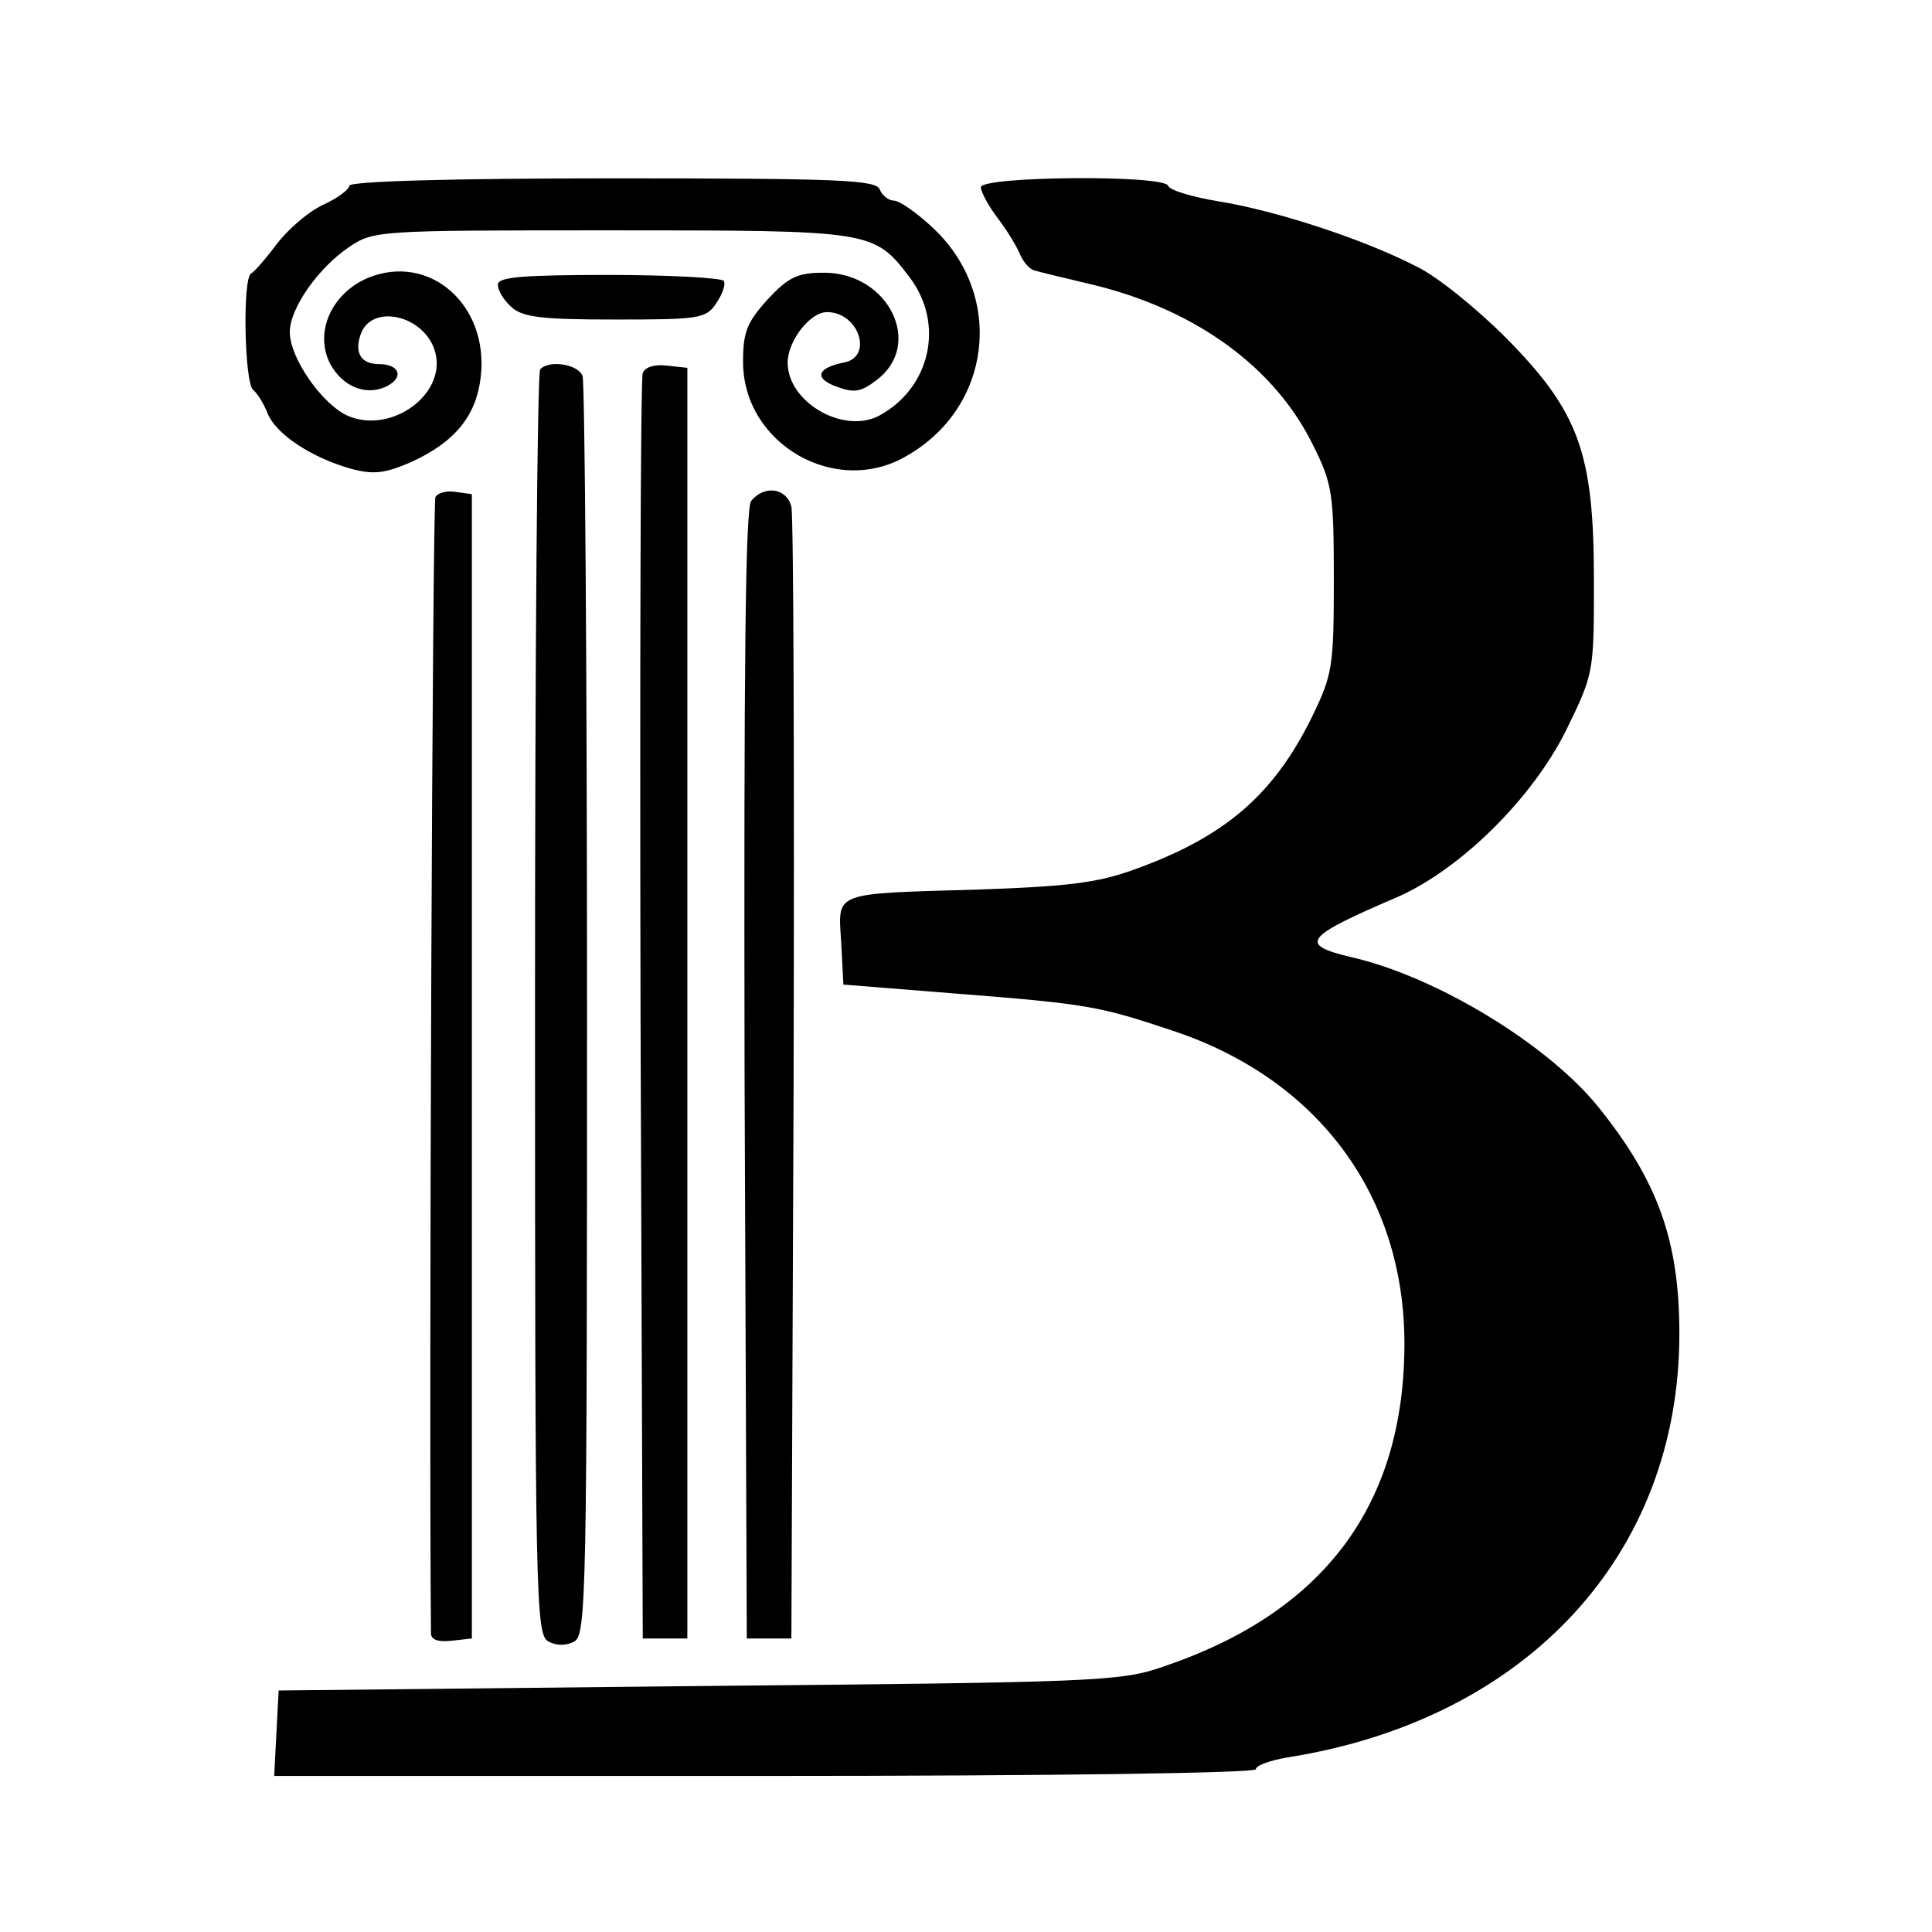
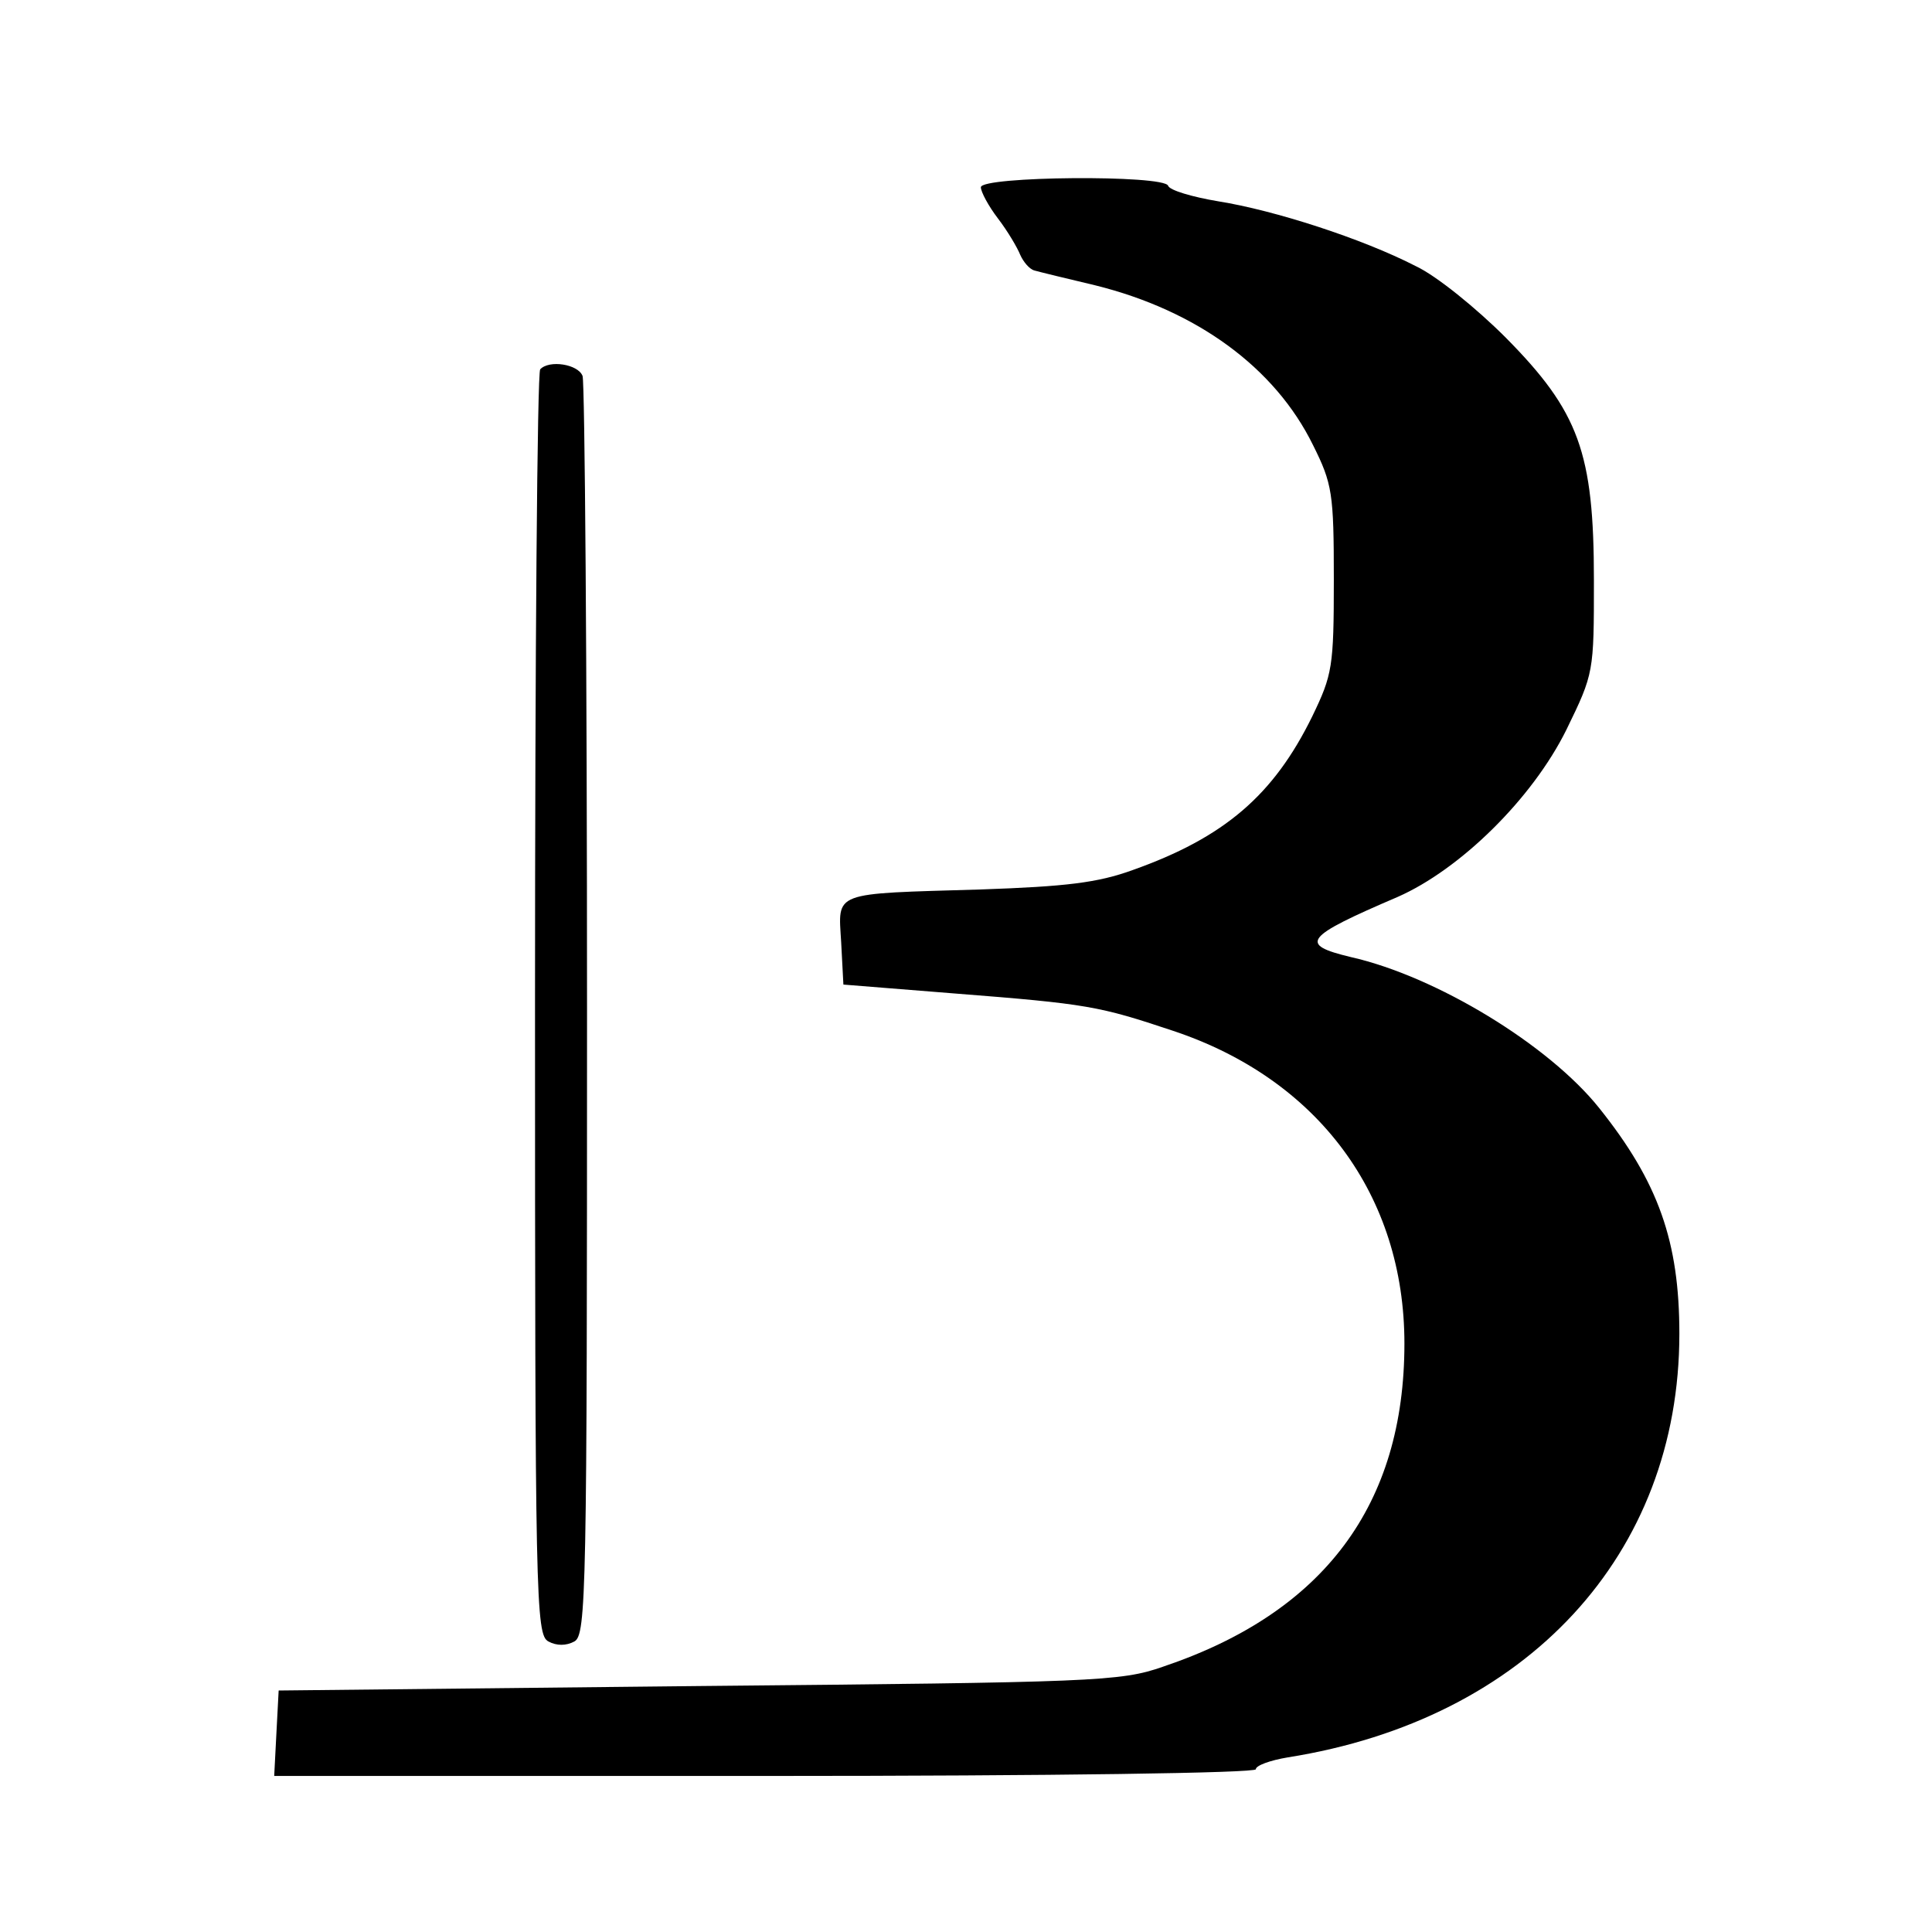
<svg xmlns="http://www.w3.org/2000/svg" version="1.0" width="260pt" height="260pt" viewBox="0 0 260 260" preserveAspectRatio="xMidYMid meet">
  <g transform="translate(0,260) scale(0.1,-0.1)" fill="#000000" stroke="none">
-     <path d="M470 2350 c0 -5 -16 -17 -36 -26 -19 -9 -47 -33 -62 -53 -15 -20 -30 -37 -34 -39 -12 -6 -9 -150 3 -157 5 -4 14 -18 19 -31 11 -28 59 -60 113 -75 30 -8 45 -6 80 9 59 27 88 62 94 115 11 97 -69 167 -152 133 -49 -21 -72 -73 -51 -115 17 -32 50 -45 78 -30 22 12 15 29 -12 29 -24 0 -33 15 -25 39 14 44 88 27 101 -24 14 -56 -59 -109 -117 -85 -35 15 -79 78 -79 113 0 32 38 86 79 114 34 23 38 23 353 23 352 0 354 0 402 -63 48 -63 28 -150 -42 -187 -48 -24 -122 19 -122 72 0 29 30 68 53 68 43 0 63 -61 22 -68 -35 -7 -40 -21 -10 -32 24 -9 33 -8 54 8 65 48 17 145 -70 145 -36 0 -48 -6 -76 -36 -28 -31 -33 -44 -33 -84 0 -111 126 -183 221 -126 113 65 131 213 37 304 -22 21 -47 39 -55 39 -7 0 -16 7 -19 15 -5 13 -55 15 -360 15 -218 0 -354 -4 -354 -10z" />
    <path d="M1320 2348 c0 -6 10 -25 23 -42 13 -17 26 -39 30 -49 4 -9 12 -19 19 -21 7 -2 44 -11 82 -20 137 -34 242 -111 293 -215 26 -52 28 -65 28 -181 0 -118 -2 -128 -29 -184 -52 -106 -118 -163 -242 -207 -47 -17 -89 -22 -204 -26 -202 -6 -192 -2 -188 -71 l3 -57 150 -12 c179 -14 194 -17 293 -50 196 -65 312 -222 312 -421 0 -217 -108 -362 -325 -435 -57 -20 -92 -21 -625 -26 l-565 -6 -3 -57 -3 -58 661 0 c391 0 660 4 660 9 0 5 19 12 43 16 322 51 527 273 527 570 0 124 -28 204 -108 304 -68 85 -219 177 -334 203 -71 17 -63 27 63 81 84 37 181 132 227 225 37 76 37 77 37 201 0 172 -20 227 -119 327 -39 39 -93 83 -121 96 -72 37 -190 75 -265 87 -36 6 -66 15 -68 21 -5 15 -252 13 -252 -2z" />
-     <path d="M670 2217 c0 -8 8 -21 18 -30 15 -14 41 -17 140 -17 113 0 122 1 136 22 8 12 13 25 10 30 -3 4 -72 8 -155 8 -118 0 -149 -3 -149 -13z" />
    <path d="M727 2103 c-4 -3 -7 -388 -7 -854 0 -802 1 -849 18 -858 11 -6 24 -6 35 0 16 9 17 65 17 849 0 461 -3 845 -6 854 -6 16 -45 22 -57 9z" />
-     <path d="M865 2098 c-3 -7 -4 -393 -3 -858 l3 -845 30 0 30 0 0 855 0 855 -28 3 c-16 2 -29 -2 -32 -10z" />
-     <path d="M586 1931 c-4 -6 -9 -1215 -6 -1529 0 -9 10 -12 28 -10 l27 3 0 770 0 770 -22 3 c-11 2 -24 -1 -27 -7z" />
-     <path d="M1011 1926 c-8 -9 -10 -220 -9 -772 l3 -759 30 0 30 0 3 750 c1 413 0 760 -3 773 -6 25 -36 30 -54 8z" />
  </g>
</svg>